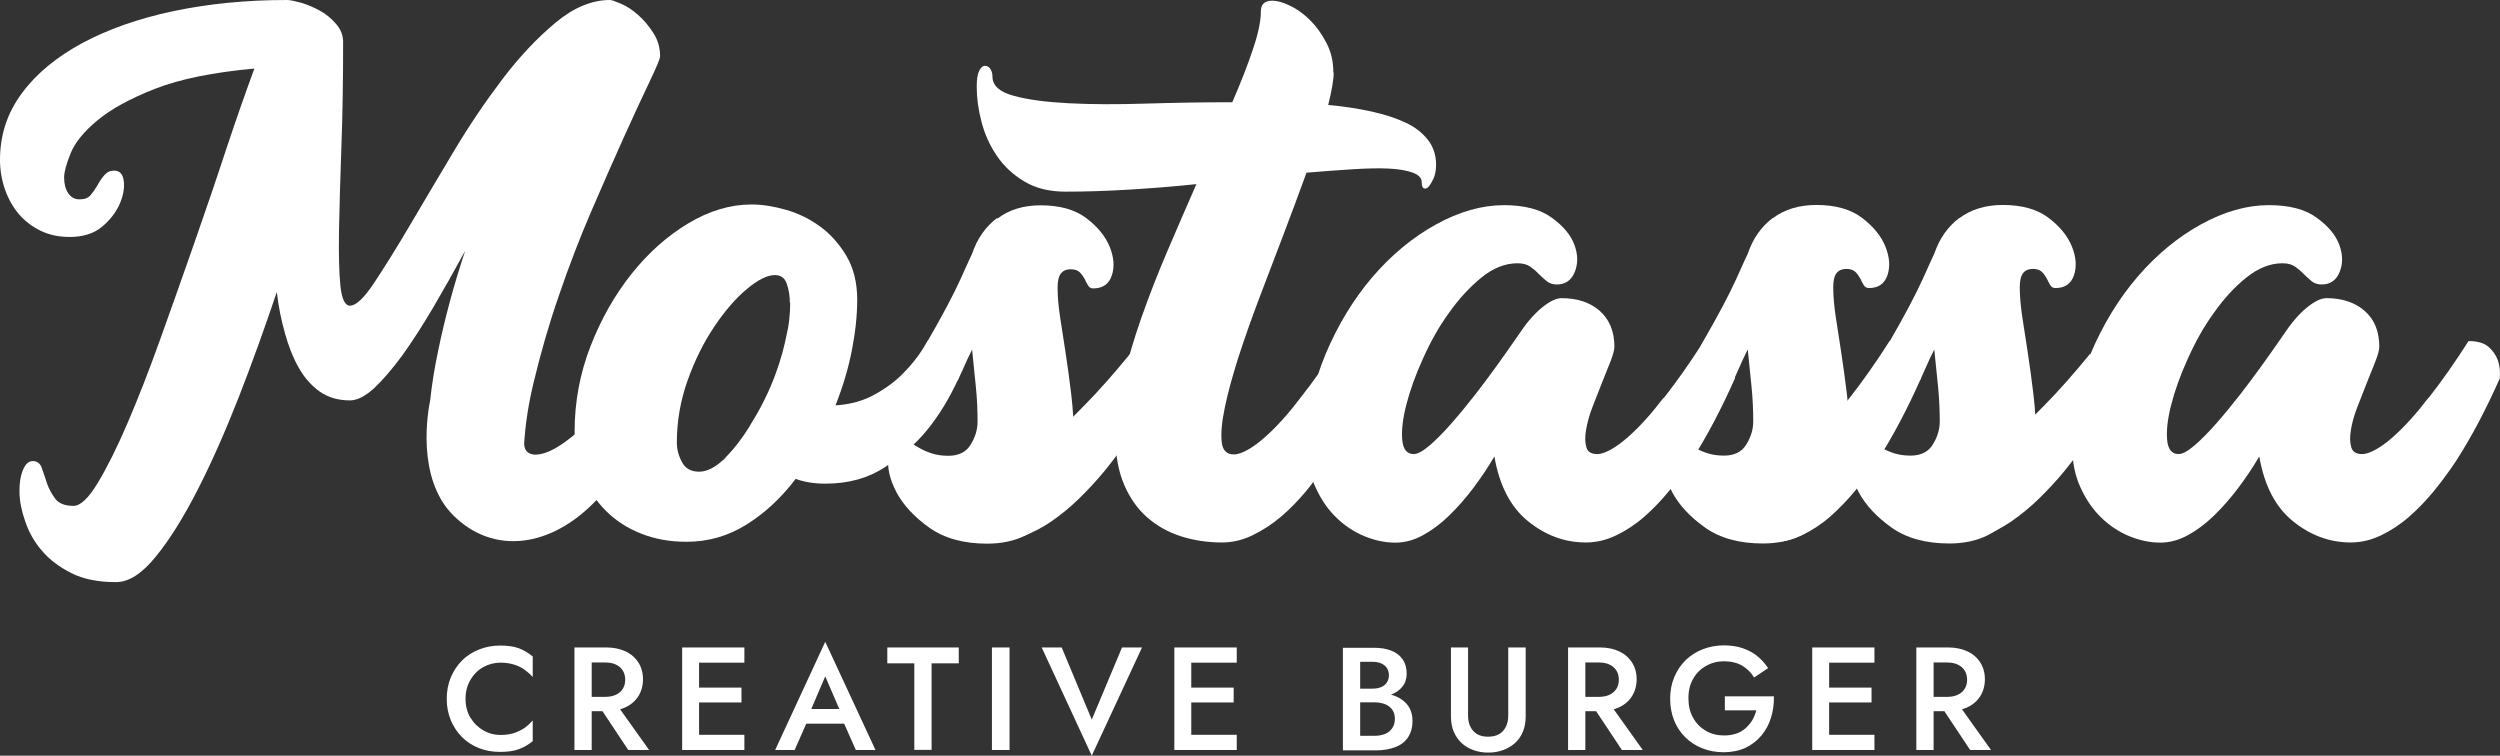
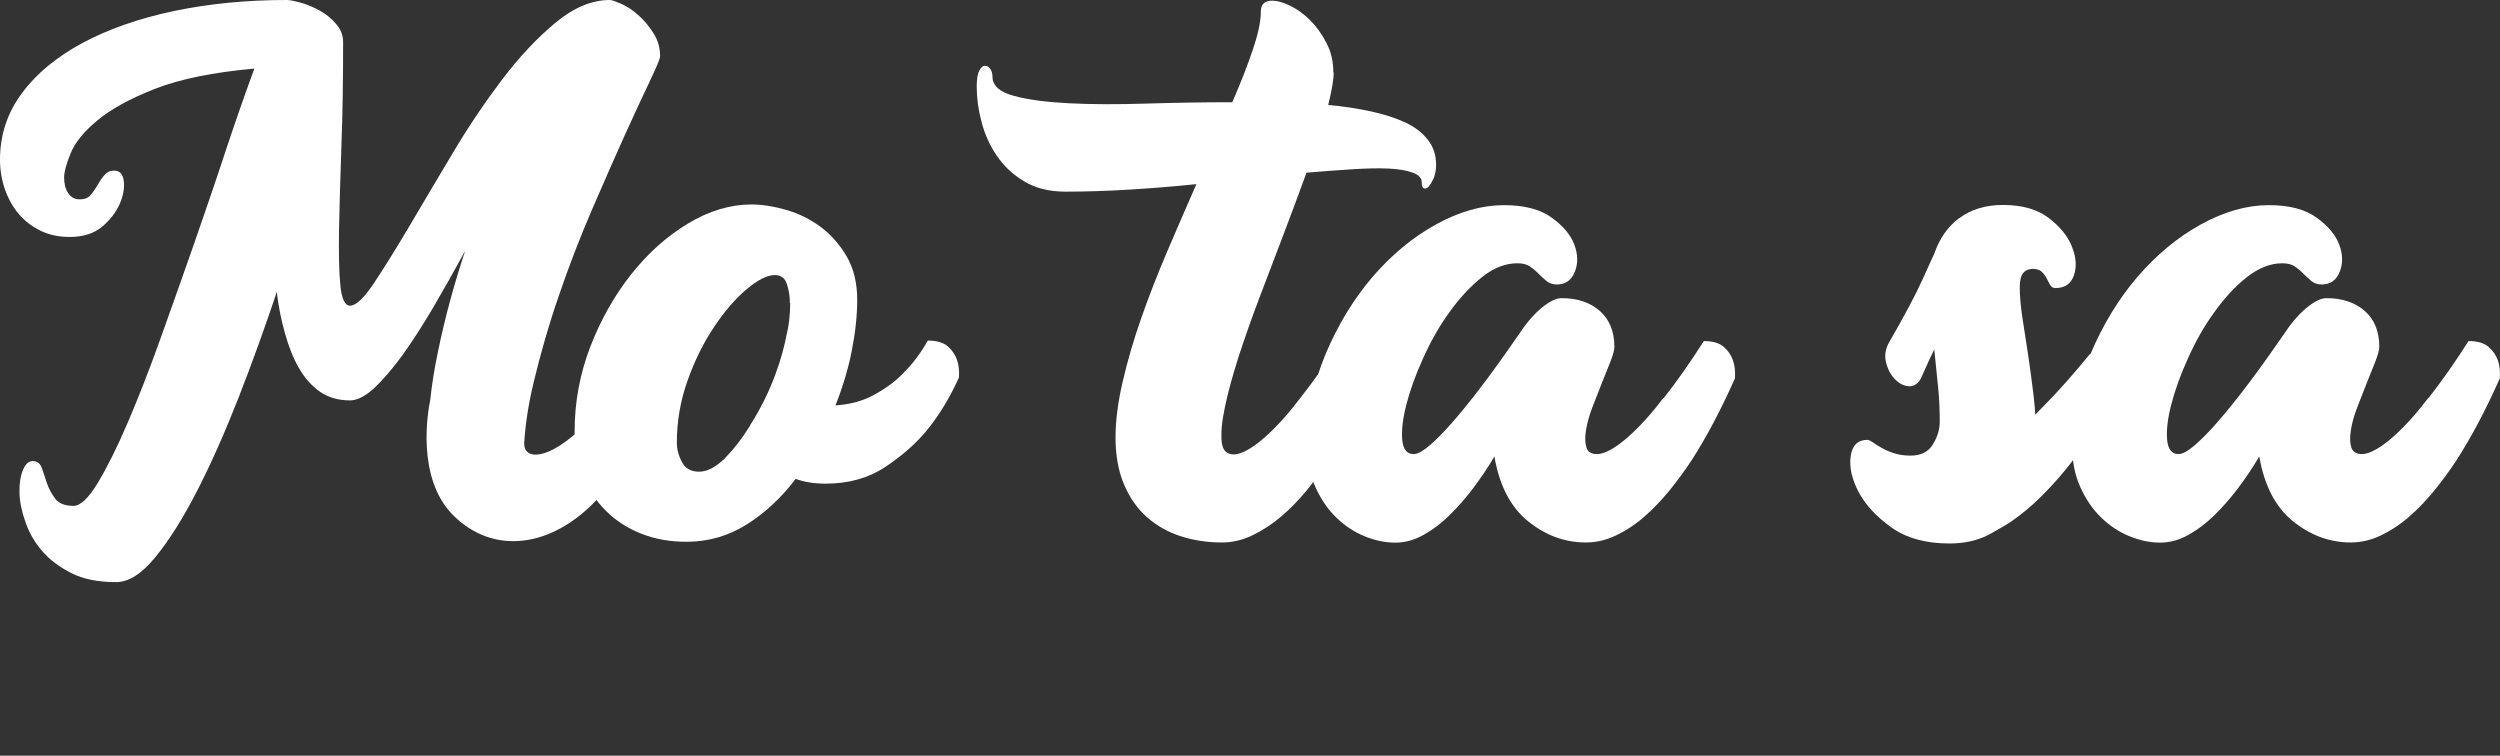
<svg xmlns="http://www.w3.org/2000/svg" xmlns:ns1="http://sodipodi.sourceforge.net/DTD/sodipodi-0.dtd" xmlns:ns2="http://www.inkscape.org/namespaces/inkscape" id="Capa_1" data-name="Capa 1" viewBox="0 0 146.23 44.2" version="1.1" ns1:docname="logo.svg" width="146.23" height="44.2" ns2:version="1.4 (e7c3feb100, 2024-10-09)">
  <rect x="0" y="0" width="146.23" height="44.2" fill="#333333" stroke="none" />
  <ns1:namedview id="namedview12" pagecolor="#ffffff" bordercolor="#000000" borderopacity="0.25" ns2:showpageshadow="2" ns2:pageopacity="0.0" ns2:pagecheckerboard="0" ns2:deskcolor="#d1d1d1" ns2:zoom="7.4527848" ns2:cx="71.583981" ns2:cy="20.864684" ns2:window-width="1920" ns2:window-height="1018" ns2:window-x="0" ns2:window-y="0" ns2:window-maximized="1" ns2:current-layer="Capa_1" />
  <defs id="defs1">
    <style id="style1">
      .cls-1 {
        fill: #fff;
      }
    </style>
  </defs>
-   <path class="cls-1" d="m 112.69,37.87 h 1.25 c 0.44,0 0.82,0.08 1.14,0.23 0.32,0.15 0.57,0.37 0.75,0.65 0.18,0.28 0.27,0.61 0.27,0.98 0,0.37 -0.09,0.7 -0.27,0.99 -0.18,0.28 -0.43,0.5 -0.75,0.65 -0.32,0.15 -0.7,0.23 -1.14,0.23 h -1.25 v -0.84 h 1.21 c 0.23,0 0.44,-0.04 0.61,-0.12 0.17,-0.08 0.31,-0.19 0.4,-0.34 0.1,-0.15 0.15,-0.33 0.15,-0.54 0,-0.21 -0.05,-0.4 -0.15,-0.55 -0.1,-0.15 -0.23,-0.26 -0.4,-0.34 -0.17,-0.08 -0.38,-0.12 -0.61,-0.12 h -1.21 v -0.87 z m 0.41,6 h -1.01 v -6 h 1.01 z m 1.32,-2.86 2.04,2.86 h -1.22 l -1.9,-2.86 h 1.09 z m -7.43,2.86 H 106 v -6 h 0.99 z m -0.37,-3.65 h 2.85 v 0.87 h -2.85 z m 0,-2.35 h 3.02 v 0.89 h -3.02 z m 0,5.11 h 3.02 v 0.89 h -3.02 z m -5.75,-2.25 h 2.89 c 0.01,0.44 -0.05,0.86 -0.17,1.25 -0.12,0.39 -0.31,0.74 -0.56,1.04 -0.25,0.3 -0.56,0.54 -0.93,0.72 -0.37,0.17 -0.8,0.26 -1.28,0.26 -0.45,0 -0.87,-0.08 -1.25,-0.23 -0.38,-0.15 -0.72,-0.37 -1,-0.65 -0.28,-0.28 -0.5,-0.61 -0.65,-0.99 -0.15,-0.38 -0.23,-0.8 -0.23,-1.26 0,-0.46 0.08,-0.88 0.24,-1.26 0.16,-0.38 0.38,-0.71 0.66,-0.99 0.29,-0.28 0.62,-0.49 1,-0.64 0.38,-0.15 0.8,-0.23 1.25,-0.23 0.39,0 0.75,0.05 1.08,0.16 0.32,0.11 0.61,0.26 0.86,0.46 0.25,0.2 0.46,0.44 0.64,0.71 l -0.82,0.55 c -0.17,-0.29 -0.4,-0.51 -0.69,-0.69 -0.29,-0.17 -0.65,-0.26 -1.07,-0.26 -0.38,0 -0.73,0.09 -1.05,0.27 -0.32,0.18 -0.57,0.43 -0.75,0.75 -0.19,0.32 -0.28,0.7 -0.28,1.14 0,0.44 0.09,0.82 0.27,1.14 0.18,0.33 0.43,0.58 0.75,0.77 0.32,0.18 0.67,0.27 1.06,0.27 0.27,0 0.51,-0.04 0.72,-0.11 0.21,-0.07 0.39,-0.18 0.55,-0.32 0.15,-0.14 0.28,-0.29 0.39,-0.47 0.1,-0.18 0.18,-0.37 0.23,-0.57 h -1.84 v -0.86 z m -8.55,-2.86 h 1.25 c 0.44,0 0.82,0.08 1.14,0.23 0.32,0.15 0.57,0.37 0.75,0.65 0.18,0.28 0.27,0.61 0.27,0.98 0,0.37 -0.09,0.7 -0.27,0.99 -0.18,0.28 -0.43,0.5 -0.75,0.65 -0.32,0.15 -0.7,0.23 -1.14,0.23 h -1.25 v -0.84 h 1.21 c 0.23,0 0.44,-0.04 0.61,-0.12 0.17,-0.08 0.3,-0.19 0.4,-0.34 0.1,-0.15 0.15,-0.33 0.15,-0.54 0,-0.21 -0.05,-0.4 -0.15,-0.55 -0.1,-0.15 -0.23,-0.26 -0.4,-0.34 -0.17,-0.08 -0.38,-0.12 -0.61,-0.12 h -1.21 v -0.87 z m 0.41,6 h -1.01 v -6 h 1.01 z m 1.32,-2.86 2.04,2.86 h -1.22 l -1.9,-2.86 h 1.09 z m -8.18,-3.14 v 3.99 c 0,0.37 0.1,0.66 0.3,0.89 0.2,0.23 0.49,0.34 0.87,0.34 0.38,0 0.68,-0.11 0.88,-0.34 0.2,-0.23 0.3,-0.53 0.3,-0.89 v -3.99 h 1.02 v 4.03 c 0,0.33 -0.05,0.63 -0.16,0.89 -0.1,0.26 -0.26,0.48 -0.45,0.66 -0.2,0.18 -0.43,0.32 -0.7,0.42 -0.27,0.1 -0.56,0.15 -0.88,0.15 -0.32,0 -0.61,-0.05 -0.88,-0.15 -0.27,-0.1 -0.5,-0.24 -0.69,-0.42 -0.19,-0.18 -0.34,-0.4 -0.45,-0.66 -0.11,-0.26 -0.16,-0.56 -0.16,-0.89 v -4.03 h 1.01 z m -6.55,2.41 h 0.97 c 0.19,0 0.35,-0.03 0.5,-0.09 0.14,-0.06 0.25,-0.15 0.33,-0.27 0.08,-0.12 0.12,-0.26 0.12,-0.42 0,-0.25 -0.09,-0.45 -0.26,-0.58 -0.17,-0.14 -0.4,-0.21 -0.69,-0.21 h -0.73 v 4.33 h 0.84 c 0.23,0 0.43,-0.04 0.61,-0.11 0.18,-0.07 0.32,-0.18 0.42,-0.33 0.1,-0.14 0.16,-0.33 0.16,-0.55 0,-0.17 -0.03,-0.31 -0.09,-0.43 -0.06,-0.12 -0.14,-0.22 -0.25,-0.3 -0.11,-0.08 -0.23,-0.14 -0.38,-0.18 -0.14,-0.04 -0.3,-0.06 -0.47,-0.06 h -1.08 v -0.57 h 1.14 c 0.29,0 0.57,0.03 0.83,0.1 0.26,0.07 0.49,0.16 0.69,0.3 0.2,0.14 0.36,0.3 0.47,0.51 0.11,0.21 0.17,0.45 0.17,0.74 0,0.39 -0.09,0.72 -0.27,0.98 -0.18,0.26 -0.43,0.45 -0.76,0.57 -0.32,0.12 -0.7,0.18 -1.13,0.18 h -1.91 v -6 h 1.81 c 0.38,0 0.72,0.05 1,0.16 0.29,0.11 0.51,0.27 0.67,0.5 0.16,0.22 0.25,0.51 0.25,0.85 0,0.3 -0.08,0.55 -0.25,0.76 -0.16,0.21 -0.39,0.37 -0.67,0.47 -0.29,0.11 -0.62,0.16 -1,0.16 h -1.04 v -0.5 z m -9.64,3.59 h -0.99 v -6 h 0.99 z m -0.37,-3.65 h 2.85 v 0.87 h -2.85 z m 0,-2.35 h 3.03 v 0.89 h -3.03 z m 0,5.11 h 3.03 v 0.89 h -3.03 z m -3.68,-5.11 h 1.17 l -2.94,6.33 -2.93,-6.33 h 1.17 l 1.76,4.22 z m -6.58,6 h -1.03 v -6 h 1.03 z m -7.15,-6 h 4.18 v 0.93 h -1.59 v 5.06 H 53.48 V 38.8 H 51.9 Z m -4.57,3.9 -0.02,0.22 -0.83,1.88 h -1.14 l 2.93,-6.33 2.94,6.33 h -1.15 l -0.81,-1.83 -0.02,-0.25 -0.96,-2.23 -0.94,2.2 z m -0.43,-0.3 h 2.78 l 0.19,0.86 H 46.7 Z m -6.01,2.4 H 39.9 v -6 h 0.99 z m -0.37,-3.65 h 2.85 v 0.87 h -2.85 z m 0,-2.35 h 3.02 v 0.89 h -3.02 z m 0,5.11 h 3.02 v 0.89 H 40.52 Z M 34.2,37.87 h 1.25 c 0.44,0 0.82,0.08 1.14,0.23 0.32,0.15 0.57,0.37 0.75,0.65 0.18,0.28 0.27,0.61 0.27,0.98 0,0.37 -0.09,0.7 -0.27,0.99 -0.18,0.28 -0.43,0.5 -0.75,0.65 -0.32,0.15 -0.7,0.23 -1.14,0.23 H 34.2 v -0.84 h 1.21 c 0.23,0 0.44,-0.04 0.61,-0.12 0.17,-0.08 0.31,-0.19 0.4,-0.34 0.1,-0.15 0.15,-0.33 0.15,-0.54 0,-0.21 -0.05,-0.4 -0.15,-0.55 -0.1,-0.15 -0.23,-0.26 -0.4,-0.34 -0.17,-0.08 -0.37,-0.12 -0.61,-0.12 H 34.2 v -0.87 z m 0.41,6 H 33.6 v -6 h 1.01 z m 1.32,-2.86 2.04,2.86 h -1.22 l -1.9,-2.86 h 1.09 z m -8.41,0.97 c 0.19,0.32 0.44,0.56 0.75,0.74 0.31,0.18 0.65,0.27 1.01,0.27 0.29,0 0.54,-0.04 0.78,-0.11 0.23,-0.08 0.44,-0.18 0.62,-0.3 0.18,-0.13 0.34,-0.28 0.48,-0.44 v 1.21 c -0.25,0.21 -0.52,0.36 -0.81,0.47 -0.29,0.11 -0.66,0.16 -1.1,0.16 -0.44,0 -0.85,-0.07 -1.23,-0.22 -0.38,-0.15 -0.71,-0.36 -0.99,-0.64 -0.28,-0.28 -0.5,-0.61 -0.66,-0.99 -0.16,-0.38 -0.24,-0.8 -0.24,-1.25 0,-0.45 0.08,-0.88 0.24,-1.26 0.16,-0.38 0.38,-0.71 0.66,-0.99 0.28,-0.28 0.61,-0.49 0.99,-0.64 0.38,-0.15 0.79,-0.23 1.23,-0.23 0.44,0 0.81,0.05 1.1,0.16 0.29,0.11 0.56,0.27 0.81,0.48 v 1.2 c -0.14,-0.16 -0.3,-0.3 -0.48,-0.43 -0.18,-0.13 -0.39,-0.23 -0.62,-0.3 -0.23,-0.07 -0.49,-0.11 -0.78,-0.11 -0.37,0 -0.7,0.09 -1.01,0.26 -0.31,0.17 -0.56,0.42 -0.75,0.74 -0.19,0.32 -0.29,0.69 -0.29,1.12 0,0.43 0.1,0.79 0.29,1.11" id="path1" />
  <path class="cls-1" d="m 46.22,17.72 c 0,0.32 -0.02,0.66 -0.06,1.03 -0.03,0.27 -0.08,0.55 -0.15,0.83 -0.24,1.25 -0.82,3.24 -2.14,5.3 0,0 0,0.01 0,0.02 -0.45,0.73 -0.92,1.34 -1.41,1.84 -0.05,0.06 -0.1,0.12 -0.16,0.18 V 26.9 c -0.49,0.45 -0.96,0.69 -1.4,0.69 -0.48,0 -0.81,-0.18 -1.01,-0.56 -0.2,-0.37 -0.3,-0.75 -0.3,-1.15 0,-1.24 0.21,-2.45 0.63,-3.63 0.42,-1.18 0.94,-2.22 1.55,-3.13 0.61,-0.91 1.24,-1.65 1.9,-2.2 0.66,-0.56 1.21,-0.83 1.66,-0.83 0.34,0 0.58,0.17 0.69,0.51 0.12,0.34 0.18,0.71 0.18,1.11 m 9.89,4.39 c 0.03,-0.4 -0.01,-0.75 -0.12,-1.07 -0.11,-0.29 -0.28,-0.55 -0.53,-0.77 -0.25,-0.22 -0.64,-0.34 -1.17,-0.34 -0.4,0.71 -0.86,1.33 -1.39,1.86 -0.45,0.48 -1.01,0.9 -1.69,1.28 -0.67,0.38 -1.45,0.6 -2.32,0.65 0.42,-1.06 0.74,-2.12 0.95,-3.18 0.21,-1.07 0.32,-2.06 0.32,-2.99 0,-1 -0.21,-1.85 -0.62,-2.55 -0.41,-0.7 -0.92,-1.27 -1.52,-1.72 -0.61,-0.45 -1.28,-0.78 -2,-0.99 -0.73,-0.21 -1.41,-0.32 -2.04,-0.32 -1.24,0 -2.48,0.37 -3.71,1.11 -1.23,0.74 -2.33,1.72 -3.31,2.95 -0.98,1.23 -1.78,2.64 -2.4,4.23 -0.62,1.6 -0.93,3.26 -0.93,5 0,0.95 0.16,1.81 0.48,2.59 0.32,0.78 0.77,1.46 1.35,2.04 0.58,0.58 1.28,1.03 2.08,1.34 0.81,0.32 1.68,0.47 2.64,0.47 1.27,0 2.44,-0.34 3.51,-1.01 1.07,-0.67 2.03,-1.56 2.87,-2.67 0.48,0.18 1.06,0.28 1.74,0.28 1.35,0 2.51,-0.32 3.49,-0.97 0.98,-0.65 1.78,-1.35 2.42,-2.12 0.74,-0.9 1.37,-1.94 1.9,-3.12" id="path2" />
-   <path class="cls-1" d="m 58.32,12.75 c -0.68,0.52 -1.16,1.21 -1.46,2.09 -0.03,0.05 -0.25,0.54 -0.67,1.47 -0.42,0.93 -1.07,2.15 -1.94,3.66 -0.24,0.4 -0.31,0.79 -0.22,1.19 0.09,0.4 0.26,0.73 0.5,0.99 0.24,0.26 0.51,0.41 0.81,0.44 0.3,0.03 0.55,-0.12 0.73,-0.44 0.05,-0.1 0.14,-0.31 0.28,-0.61 0.13,-0.31 0.3,-0.67 0.51,-1.09 0.08,0.77 0.15,1.49 0.22,2.17 0.07,0.68 0.1,1.36 0.1,2.05 0,0.45 -0.13,0.89 -0.4,1.33 -0.26,0.44 -0.7,0.66 -1.31,0.66 -0.37,0 -0.69,-0.05 -0.97,-0.14 -0.28,-0.09 -0.52,-0.2 -0.73,-0.32 -0.21,-0.12 -0.38,-0.22 -0.51,-0.32 -0.13,-0.09 -0.24,-0.14 -0.32,-0.14 -0.55,0 -0.88,0.32 -0.97,0.95 -0.09,0.63 0.06,1.33 0.46,2.09 0.4,0.76 1.04,1.45 1.92,2.08 0.89,0.63 2.02,0.94 3.39,0.94 0.85,0 1.6,-0.16 2.24,-0.48 0.64,-0.32 1.16,-0.75 1.58,-1.29 0.41,-0.54 0.72,-1.16 0.94,-1.86 0.21,-0.7 0.32,-1.43 0.32,-2.2 0,-1.03 -0.05,-1.99 -0.16,-2.89 -0.11,-0.9 -0.22,-1.73 -0.34,-2.5 C 62.2,19.81 62.09,19.12 62,18.5 c -0.09,-0.62 -0.14,-1.18 -0.14,-1.68 0,-0.4 0.07,-0.67 0.2,-0.83 0.13,-0.16 0.32,-0.24 0.56,-0.24 0.24,0 0.42,0.06 0.54,0.18 0.12,0.12 0.21,0.25 0.28,0.38 0.06,0.13 0.13,0.26 0.2,0.38 0.07,0.12 0.16,0.18 0.3,0.18 0.56,0 0.92,-0.25 1.09,-0.75 0.17,-0.5 0.13,-1.06 -0.12,-1.68 -0.25,-0.62 -0.71,-1.18 -1.37,-1.68 -0.66,-0.5 -1.55,-0.75 -2.67,-0.75 -1.01,0 -1.86,0.26 -2.53,0.78" id="path3" />
-   <path class="cls-1" d="m 103.69,12.75 c -0.68,0.52 -1.16,1.21 -1.46,2.09 -0.03,0.05 -0.25,0.54 -0.67,1.47 -0.42,0.93 -1.07,2.15 -1.94,3.66 -0.24,0.4 -0.31,0.79 -0.22,1.19 0.09,0.4 0.26,0.73 0.5,0.99 0.24,0.26 0.51,0.41 0.81,0.44 0.3,0.03 0.55,-0.12 0.73,-0.44 0.05,-0.1 0.14,-0.31 0.28,-0.62 0.13,-0.31 0.3,-0.67 0.51,-1.09 0.08,0.77 0.15,1.49 0.22,2.17 0.07,0.68 0.1,1.36 0.1,2.05 0,0.45 -0.13,0.89 -0.4,1.33 -0.26,0.44 -0.7,0.66 -1.31,0.66 -0.37,0 -0.69,-0.05 -0.97,-0.14 -0.28,-0.09 -0.52,-0.2 -0.73,-0.32 -0.21,-0.12 -0.38,-0.22 -0.51,-0.32 -0.13,-0.09 -0.24,-0.14 -0.32,-0.14 -0.55,0 -0.88,0.32 -0.97,0.95 -0.09,0.63 0.06,1.33 0.46,2.09 0.4,0.76 1.04,1.45 1.92,2.08 0.88,0.63 2.02,0.94 3.39,0.94 0.85,0 1.6,-0.16 2.24,-0.48 0.64,-0.32 1.16,-0.75 1.58,-1.29 0.41,-0.54 0.72,-1.16 0.94,-1.86 0.21,-0.7 0.32,-1.43 0.32,-2.2 0,-1.03 -0.05,-2 -0.16,-2.89 -0.11,-0.9 -0.22,-1.73 -0.34,-2.5 -0.12,-0.77 -0.23,-1.46 -0.32,-2.08 -0.09,-0.62 -0.14,-1.18 -0.14,-1.69 0,-0.4 0.07,-0.67 0.2,-0.83 0.13,-0.16 0.32,-0.24 0.56,-0.24 0.24,0 0.42,0.06 0.54,0.18 0.12,0.12 0.21,0.25 0.28,0.38 0.06,0.13 0.13,0.26 0.2,0.38 0.07,0.12 0.17,0.18 0.3,0.18 0.56,0 0.92,-0.25 1.09,-0.75 0.17,-0.5 0.13,-1.06 -0.12,-1.68 -0.25,-0.62 -0.71,-1.18 -1.37,-1.68 -0.66,-0.5 -1.55,-0.75 -2.67,-0.75 -1.01,0 -1.86,0.26 -2.54,0.77" id="path4" />
  <path class="cls-1" d="m 114.6,12.75 c -0.68,0.52 -1.16,1.21 -1.46,2.09 -0.03,0.05 -0.25,0.54 -0.67,1.47 -0.42,0.93 -1.07,2.15 -1.94,3.66 -0.24,0.4 -0.31,0.79 -0.22,1.19 0.09,0.4 0.26,0.73 0.5,0.99 0.24,0.26 0.51,0.41 0.81,0.44 0.3,0.03 0.55,-0.12 0.73,-0.44 0.05,-0.1 0.14,-0.31 0.28,-0.62 0.13,-0.31 0.3,-0.67 0.51,-1.09 0.08,0.77 0.15,1.49 0.22,2.17 0.07,0.68 0.1,1.36 0.1,2.05 0,0.45 -0.13,0.89 -0.4,1.33 -0.26,0.44 -0.7,0.66 -1.31,0.66 -0.37,0 -0.69,-0.05 -0.97,-0.14 -0.28,-0.09 -0.52,-0.2 -0.73,-0.32 -0.21,-0.12 -0.38,-0.22 -0.51,-0.32 -0.13,-0.09 -0.24,-0.14 -0.32,-0.14 -0.55,0 -0.88,0.32 -0.97,0.95 -0.09,0.63 0.06,1.33 0.46,2.09 0.4,0.76 1.04,1.45 1.92,2.08 0.88,0.63 2.02,0.94 3.39,0.94 0.85,0 1.6,-0.16 2.24,-0.48 0.64,-0.32 1.16,-0.75 1.58,-1.29 0.41,-0.54 0.72,-1.16 0.94,-1.86 0.21,-0.7 0.32,-1.43 0.32,-2.2 0,-1.03 -0.05,-2 -0.16,-2.89 -0.11,-0.9 -0.22,-1.73 -0.34,-2.5 -0.12,-0.77 -0.23,-1.46 -0.32,-2.08 -0.09,-0.62 -0.14,-1.18 -0.14,-1.69 0,-0.4 0.07,-0.67 0.2,-0.83 0.13,-0.16 0.32,-0.24 0.56,-0.24 0.24,0 0.42,0.06 0.54,0.18 0.12,0.12 0.21,0.25 0.28,0.38 0.06,0.13 0.13,0.26 0.2,0.38 0.07,0.12 0.17,0.18 0.3,0.18 0.56,0 0.92,-0.25 1.09,-0.75 0.17,-0.5 0.13,-1.06 -0.12,-1.68 -0.25,-0.62 -0.71,-1.18 -1.37,-1.68 -0.66,-0.5 -1.55,-0.75 -2.67,-0.75 -1.01,0 -1.86,0.26 -2.54,0.77" id="path5" />
  <path class="cls-1" d="M 77.99,4.24 C 77.99,3.61 77.86,3.03 77.59,2.52 77.33,2.01 77.01,1.56 76.64,1.19 76.27,0.82 75.88,0.54 75.47,0.34 c -0.41,-0.2 -0.76,-0.3 -1.05,-0.3 -0.45,0 -0.67,0.21 -0.67,0.63 0,0.56 -0.15,1.29 -0.46,2.2 -0.3,0.91 -0.71,1.95 -1.21,3.11 -1.72,0 -3.41,0.03 -5.07,0.08 C 65.35,6.11 63.85,6.11 62.51,6.04 61.18,5.97 60.1,5.83 59.28,5.6 58.46,5.38 58.05,5 58.05,4.47 58.05,4.29 58,4.13 57.91,4.01 57.82,3.89 57.71,3.84 57.59,3.85 c -0.12,0.01 -0.22,0.11 -0.32,0.3 -0.09,0.18 -0.14,0.49 -0.14,0.91 0,0.66 0.09,1.35 0.28,2.06 0.18,0.71 0.48,1.38 0.89,1.98 0.41,0.61 0.94,1.11 1.61,1.51 0.66,0.4 1.47,0.6 2.42,0.6 1.19,0 2.43,-0.04 3.73,-0.12 1.29,-0.08 2.6,-0.18 3.92,-0.32 -0.56,1.27 -1.12,2.57 -1.69,3.9 -0.57,1.33 -1.08,2.64 -1.53,3.92 -0.45,1.28 -0.81,2.52 -1.09,3.73 -0.28,1.2 -0.42,2.29 -0.42,3.27 0,1.06 0.17,1.98 0.5,2.75 0.33,0.78 0.78,1.42 1.35,1.92 0.57,0.5 1.23,0.87 1.98,1.11 0.75,0.24 1.55,0.36 2.4,0.36 0.61,0 1.2,-0.14 1.78,-0.42 0.58,-0.28 1.14,-0.64 1.67,-1.09 0.53,-0.45 1.02,-0.96 1.49,-1.52 0.46,-0.57 0.89,-1.16 1.29,-1.76 0.92,-1.4 1.77,-3 2.54,-4.8 0.03,-0.4 -0.01,-0.75 -0.12,-1.07 -0.11,-0.29 -0.28,-0.55 -0.53,-0.77 -0.25,-0.22 -0.64,-0.34 -1.17,-0.34 -0.82,1.24 -1.61,2.35 -2.38,3.33 -0.32,0.42 -0.65,0.83 -1.01,1.23 -0.36,0.4 -0.71,0.75 -1.05,1.05 -0.34,0.3 -0.67,0.55 -0.99,0.73 -0.32,0.18 -0.59,0.28 -0.83,0.28 -0.42,0 -0.66,-0.24 -0.71,-0.73 -0.05,-0.49 0,-1.16 0.18,-2 0.17,-0.84 0.44,-1.82 0.79,-2.93 0.36,-1.11 0.77,-2.27 1.23,-3.49 0.46,-1.22 0.93,-2.45 1.41,-3.7 0.48,-1.25 0.92,-2.46 1.35,-3.63 0.98,-0.08 1.88,-0.15 2.69,-0.2 0.82,-0.05 1.53,-0.07 2.12,-0.04 0.59,0.03 1.06,0.11 1.41,0.24 0.35,0.13 0.52,0.32 0.52,0.56 0,0.21 0.04,0.33 0.14,0.36 0.1,0.03 0.18,-0.01 0.28,-0.12 0.09,-0.11 0.18,-0.26 0.28,-0.48 C 83.95,10.21 84,9.94 84,9.63 84,9.07 83.84,8.59 83.52,8.18 83.2,7.77 82.77,7.43 82.21,7.17 81.65,6.91 80.99,6.69 80.21,6.52 79.43,6.35 78.59,6.22 77.69,6.14 77.9,5.29 78.01,4.66 78.01,4.24" id="path6" />
  <path class="cls-1" d="m 97.3,23.27 c -0.32,0.42 -0.65,0.83 -1.01,1.23 -0.36,0.4 -0.71,0.75 -1.05,1.05 -0.34,0.3 -0.67,0.55 -0.99,0.73 -0.32,0.18 -0.59,0.28 -0.83,0.28 -0.34,0 -0.56,-0.13 -0.63,-0.4 -0.08,-0.26 -0.09,-0.6 -0.02,-1.01 0.07,-0.41 0.19,-0.86 0.38,-1.35 0.19,-0.49 0.37,-0.96 0.56,-1.43 0.19,-0.46 0.35,-0.88 0.5,-1.25 0.14,-0.37 0.22,-0.65 0.22,-0.83 0,-0.9 -0.29,-1.6 -0.85,-2.1 -0.57,-0.5 -1.31,-0.75 -2.24,-0.75 -0.32,0 -0.71,0.19 -1.17,0.57 -0.46,0.38 -0.92,0.92 -1.37,1.61 -0.48,0.69 -0.9,1.29 -1.27,1.8 -0.37,0.52 -0.79,1.07 -1.25,1.67 -0.46,0.59 -0.92,1.15 -1.37,1.66 -0.45,0.52 -0.87,0.94 -1.27,1.29 -0.4,0.34 -0.71,0.52 -0.95,0.52 -0.4,0 -0.62,-0.28 -0.67,-0.83 -0.05,-0.56 0.03,-1.24 0.24,-2.06 0.21,-0.82 0.53,-1.72 0.97,-2.69 0.44,-0.98 0.94,-1.88 1.53,-2.69 0.58,-0.82 1.22,-1.51 1.9,-2.06 0.69,-0.56 1.39,-0.83 2.1,-0.83 0.32,0 0.57,0.07 0.75,0.2 0.18,0.13 0.35,0.27 0.49,0.42 0.15,0.15 0.3,0.28 0.46,0.42 0.16,0.13 0.36,0.2 0.6,0.2 0.5,0 0.85,-0.24 1.05,-0.73 0.2,-0.49 0.19,-1.02 -0.02,-1.59 -0.21,-0.57 -0.65,-1.1 -1.33,-1.59 C 90.09,12.24 89.15,12 87.97,12 c -1.29,0 -2.62,0.38 -3.98,1.13 -1.36,0.75 -2.6,1.78 -3.71,3.07 -1.11,1.3 -2.02,2.8 -2.74,4.5 -0.71,1.7 -1.07,3.52 -1.07,5.45 0,0.87 0.16,1.66 0.48,2.36 0.32,0.7 0.72,1.29 1.21,1.76 0.49,0.48 1.04,0.84 1.64,1.09 0.61,0.25 1.21,0.38 1.82,0.38 0.55,0 1.1,-0.15 1.62,-0.44 0.53,-0.29 1.04,-0.67 1.53,-1.15 0.49,-0.48 0.96,-1.01 1.41,-1.61 0.45,-0.6 0.86,-1.21 1.23,-1.84 0.29,1.69 0.94,2.95 1.96,3.78 1.02,0.83 2.15,1.25 3.39,1.25 0.61,0 1.2,-0.14 1.78,-0.42 0.58,-0.28 1.13,-0.64 1.64,-1.09 0.52,-0.45 1,-0.96 1.47,-1.53 0.46,-0.57 0.89,-1.15 1.29,-1.76 0.9,-1.4 1.74,-3 2.54,-4.8 0.03,-0.4 -0.01,-0.75 -0.12,-1.07 -0.11,-0.29 -0.28,-0.55 -0.53,-0.77 -0.25,-0.22 -0.64,-0.34 -1.17,-0.34 -0.79,1.24 -1.57,2.35 -2.34,3.33" id="path7" />
  <path class="cls-1" d="m 142.04,23.27 c -0.32,0.42 -0.65,0.83 -1.01,1.23 -0.36,0.4 -0.71,0.75 -1.05,1.05 -0.34,0.3 -0.67,0.55 -0.99,0.73 -0.32,0.18 -0.59,0.28 -0.83,0.28 -0.34,0 -0.55,-0.13 -0.63,-0.4 -0.08,-0.26 -0.09,-0.6 -0.02,-1.01 0.06,-0.41 0.19,-0.86 0.38,-1.35 0.19,-0.49 0.37,-0.96 0.56,-1.43 0.18,-0.46 0.35,-0.88 0.5,-1.25 0.14,-0.37 0.22,-0.65 0.22,-0.83 0,-0.9 -0.28,-1.6 -0.85,-2.1 -0.57,-0.5 -1.32,-0.75 -2.24,-0.75 -0.32,0 -0.71,0.19 -1.17,0.57 -0.46,0.38 -0.92,0.92 -1.37,1.61 -0.48,0.69 -0.9,1.29 -1.27,1.8 -0.37,0.52 -0.79,1.07 -1.25,1.67 -0.46,0.59 -0.92,1.15 -1.37,1.66 -0.45,0.52 -0.87,0.94 -1.27,1.29 -0.4,0.34 -0.71,0.52 -0.95,0.52 -0.4,0 -0.62,-0.28 -0.67,-0.83 -0.05,-0.56 0.03,-1.24 0.24,-2.06 0.21,-0.82 0.53,-1.72 0.97,-2.69 0.44,-0.98 0.94,-1.88 1.53,-2.69 0.58,-0.82 1.21,-1.51 1.9,-2.06 0.69,-0.55 1.39,-0.83 2.1,-0.83 0.32,0 0.57,0.07 0.75,0.2 0.18,0.13 0.35,0.27 0.49,0.42 0.15,0.15 0.3,0.28 0.46,0.42 0.16,0.13 0.36,0.2 0.6,0.2 0.5,0 0.85,-0.24 1.05,-0.73 0.2,-0.49 0.19,-1.02 -0.02,-1.59 -0.21,-0.57 -0.65,-1.1 -1.33,-1.59 -0.67,-0.49 -1.6,-0.73 -2.79,-0.73 -1.29,0 -2.62,0.38 -3.98,1.13 -1.36,0.75 -2.6,1.78 -3.71,3.07 -1.11,1.3 -2.02,2.8 -2.74,4.5 -0.71,1.7 -1.07,3.52 -1.07,5.45 0,0.87 0.16,1.66 0.48,2.36 0.32,0.7 0.72,1.29 1.21,1.76 0.49,0.48 1.04,0.84 1.64,1.09 0.61,0.25 1.21,0.38 1.82,0.38 0.55,0 1.1,-0.15 1.62,-0.44 0.53,-0.29 1.04,-0.67 1.53,-1.15 0.49,-0.48 0.96,-1.01 1.41,-1.61 0.45,-0.6 0.86,-1.21 1.23,-1.84 0.29,1.69 0.94,2.95 1.96,3.78 1.02,0.83 2.15,1.25 3.39,1.25 0.61,0 1.2,-0.14 1.78,-0.42 0.58,-0.28 1.13,-0.64 1.64,-1.09 0.52,-0.45 1,-0.96 1.47,-1.53 0.46,-0.57 0.89,-1.15 1.29,-1.76 0.9,-1.4 1.74,-3 2.54,-4.8 0.03,-0.4 -0.01,-0.75 -0.12,-1.07 -0.11,-0.29 -0.29,-0.55 -0.54,-0.77 -0.25,-0.22 -0.64,-0.34 -1.17,-0.34 -0.79,1.24 -1.57,2.35 -2.34,3.33" id="path8" />
-   <path class="cls-1" d="m 112.35,22.12 c 0.03,-0.4 -0.01,-0.75 -0.12,-1.07 -0.11,-0.29 -0.28,-0.55 -0.53,-0.77 -0.25,-0.22 -0.64,-0.34 -1.17,-0.34 -0.79,1.24 -1.57,2.35 -2.34,3.33 -0.32,0.42 -0.65,0.83 -1.01,1.23 -0.36,0.4 -0.71,0.75 -1.05,1.05 -0.34,0.3 -0.67,0.55 -0.99,0.73 -0.32,0.18 -0.59,0.28 -0.83,0.28 -0.34,0 -0.56,-0.13 -0.63,-0.4 -0.08,-0.26 -0.08,-0.59 -0.02,-0.98 -0.74,0.16 -1.93,3.56 -2.09,3.56 -0.14,0 -2.36,-1.86 -3.09,-1.23 0.34,1.28 0.93,2.26 1.78,2.95 1.02,0.83 2.15,1.25 3.39,1.25 0.61,0 1.2,-0.14 1.78,-0.42 0.58,-0.28 1.13,-0.64 1.64,-1.09 0.51,-0.45 1,-0.96 1.47,-1.53 0.46,-0.57 0.89,-1.16 1.29,-1.76 0.9,-1.4 1.74,-3 2.54,-4.8" id="path9" />
-   <path class="cls-1" d="m 67.66,23.08 c 0.07,-0.39 0.07,-0.75 0,-1.08 -0.07,-0.3 -0.22,-0.58 -0.44,-0.83 -0.22,-0.25 -0.6,-0.41 -1.12,-0.47 -0.93,1.14 -1.83,2.16 -2.7,3.04 -0.36,0.38 -0.74,0.75 -1.14,1.11 -0.4,0.35 -0.79,0.66 -1.16,0.92 -0.38,0.26 -0.73,0.47 -1.07,0.62 -0.34,0.15 -0.62,0.21 -0.86,0.18 -0.34,-0.04 -0.54,-0.19 -0.58,-0.47 -0.05,-0.26 -0.02,-0.59 0.09,-0.98 -0.75,0.08 -2.32,3.32 -2.48,3.3 -0.14,-0.02 -2.13,-2.11 -2.93,-1.57 0.2,1.31 0.67,2.35 1.43,3.13 0.92,0.94 1.99,1.48 3.23,1.62 0.6,0.07 1.21,0 1.82,-0.21 0.61,-0.21 1.19,-0.51 1.76,-0.9 0.56,-0.39 1.11,-0.84 1.63,-1.35 0.52,-0.51 1.02,-1.05 1.48,-1.61 1.05,-1.29 2.07,-2.78 3.06,-4.48" id="path10" />
  <path class="cls-1" d="m 123.81,23.08 c 0.07,-0.39 0.07,-0.75 0,-1.08 -0.07,-0.3 -0.22,-0.58 -0.44,-0.83 -0.22,-0.25 -0.6,-0.41 -1.12,-0.47 -0.93,1.14 -1.83,2.16 -2.7,3.04 -0.36,0.38 -0.74,0.75 -1.14,1.11 -0.4,0.35 -0.79,0.66 -1.16,0.92 -0.38,0.26 -0.73,0.47 -1.07,0.62 -0.34,0.15 -0.62,0.21 -0.86,0.18 -0.34,-0.04 -0.54,-0.19 -0.58,-0.47 -0.05,-0.26 -0.02,-0.59 0.09,-0.98 -0.75,0.08 -2.32,3.32 -2.48,3.3 -0.14,-0.02 -2.13,-2.11 -2.93,-1.57 0.2,1.31 0.67,2.35 1.43,3.13 0.92,0.94 1.99,1.48 3.23,1.62 0.6,0.07 1.21,0 1.82,-0.21 0.61,-0.21 1.19,-0.51 1.76,-0.9 0.56,-0.39 1.11,-0.84 1.63,-1.35 0.52,-0.51 1.02,-1.05 1.48,-1.61 1.05,-1.29 2.07,-2.78 3.06,-4.48" id="path11" />
  <path class="cls-1" d="m 38.01,4.74 c 0.4,-0.83 0.6,-1.31 0.6,-1.45 0,-0.5 -0.13,-0.96 -0.4,-1.37 C 37.95,1.51 37.65,1.16 37.32,0.87 36.99,0.58 36.66,0.36 36.33,0.22 36,0.08 35.78,0 35.68,0 c -1.06,0 -2.12,0.44 -3.19,1.33 -1.07,0.89 -2.11,1.99 -3.11,3.31 -1,1.32 -1.97,2.75 -2.89,4.3 -0.92,1.55 -1.78,2.98 -2.55,4.3 -0.78,1.32 -1.47,2.42 -2.06,3.31 -0.59,0.89 -1.06,1.33 -1.41,1.33 -0.29,0 -0.48,-0.39 -0.56,-1.17 -0.08,-0.78 -0.1,-1.86 -0.08,-3.25 0.03,-1.39 0.07,-3.02 0.14,-4.9 0.07,-1.88 0.1,-3.91 0.1,-6.1 0,-0.4 -0.14,-0.75 -0.42,-1.07 C 19.37,1.07 19.06,0.81 18.7,0.62 18.34,0.42 17.98,0.27 17.61,0.16 17.24,0.06 16.96,0 16.78,0 14.4,0 12.19,0.22 10.15,0.65 8.11,1.08 6.33,1.71 4.83,2.51 3.33,3.32 2.14,4.29 1.29,5.44 0.43,6.59 0,7.89 0,9.34 c 0,0.61 0.1,1.19 0.29,1.74 0.2,0.56 0.47,1.04 0.82,1.45 0.35,0.41 0.78,0.73 1.27,0.97 0.5,0.24 1.06,0.36 1.69,0.36 0.79,0 1.43,-0.2 1.9,-0.6 C 6.45,12.86 6.79,12.41 7,11.93 7.21,11.45 7.29,11 7.24,10.59 7.19,10.18 7,9.98 6.68,9.98 6.44,9.98 6.25,10.07 6.11,10.24 5.96,10.41 5.83,10.6 5.71,10.82 5.59,11.03 5.46,11.22 5.31,11.4 5.16,11.58 4.95,11.66 4.66,11.66 4.37,11.66 4.15,11.54 3.99,11.3 3.83,11.06 3.75,10.76 3.75,10.38 3.75,10.06 3.88,9.59 4.13,8.97 4.38,8.35 4.9,7.7 5.7,7.04 6.49,6.38 7.62,5.76 9.08,5.19 c 1.46,-0.57 3.39,-0.96 5.8,-1.18 -0.5,1.35 -1.05,2.92 -1.65,4.72 -0.59,1.8 -1.22,3.64 -1.88,5.53 -0.66,1.89 -1.32,3.75 -1.98,5.59 -0.66,1.84 -1.3,3.48 -1.92,4.92 -0.62,1.44 -1.2,2.6 -1.74,3.49 C 5.17,29.15 4.7,29.59 4.3,29.59 3.8,29.59 3.44,29.45 3.23,29.17 3.02,28.89 2.86,28.59 2.75,28.28 2.65,27.96 2.55,27.67 2.45,27.39 2.36,27.11 2.18,26.97 1.91,26.97 c -0.24,0 -0.43,0.18 -0.57,0.53 -0.15,0.36 -0.21,0.79 -0.2,1.31 0.01,0.52 0.12,1.08 0.34,1.7 0.21,0.62 0.53,1.19 0.97,1.7 0.44,0.52 1.01,0.95 1.72,1.31 0.71,0.36 1.59,0.53 2.62,0.53 0.74,0 1.51,-0.49 2.32,-1.49 0.81,-0.99 1.62,-2.29 2.44,-3.89 0.82,-1.6 1.62,-3.41 2.42,-5.45 0.79,-2.03 1.53,-4.08 2.22,-6.14 0.1,0.85 0.26,1.65 0.48,2.42 0.21,0.77 0.48,1.44 0.81,2.02 0.33,0.58 0.74,1.04 1.23,1.39 0.49,0.34 1.08,0.51 1.76,0.51 0.42,0 0.89,-0.24 1.41,-0.71 0.51,-0.48 1.06,-1.12 1.65,-1.92 0.58,-0.81 1.18,-1.74 1.8,-2.79 0.62,-1.06 1.25,-2.17 1.88,-3.33 -0.66,1.98 -1.19,3.94 -1.59,5.89 -0.21,0.99 -0.36,1.94 -0.46,2.87 -0.12,0.57 -0.84,4.51 1.34,6.7 2.36,2.36 5.74,1.91 8.39,-0.88 2.65,-2.8 4.07,-5.2 4.07,-5.2 l -2.31,-1.86 c 0,0 -3.3,4.3 -5.26,4.4 0,0 -0.74,0.09 -0.73,-0.67 0.07,-1.11 0.25,-2.3 0.56,-3.58 0.4,-1.66 0.88,-3.35 1.47,-5.05 0.58,-1.7 1.22,-3.37 1.92,-4.99 0.7,-1.62 1.34,-3.08 1.92,-4.36 C 37.11,6.66 37.6,5.6 38,4.77" id="path12" />
</svg>